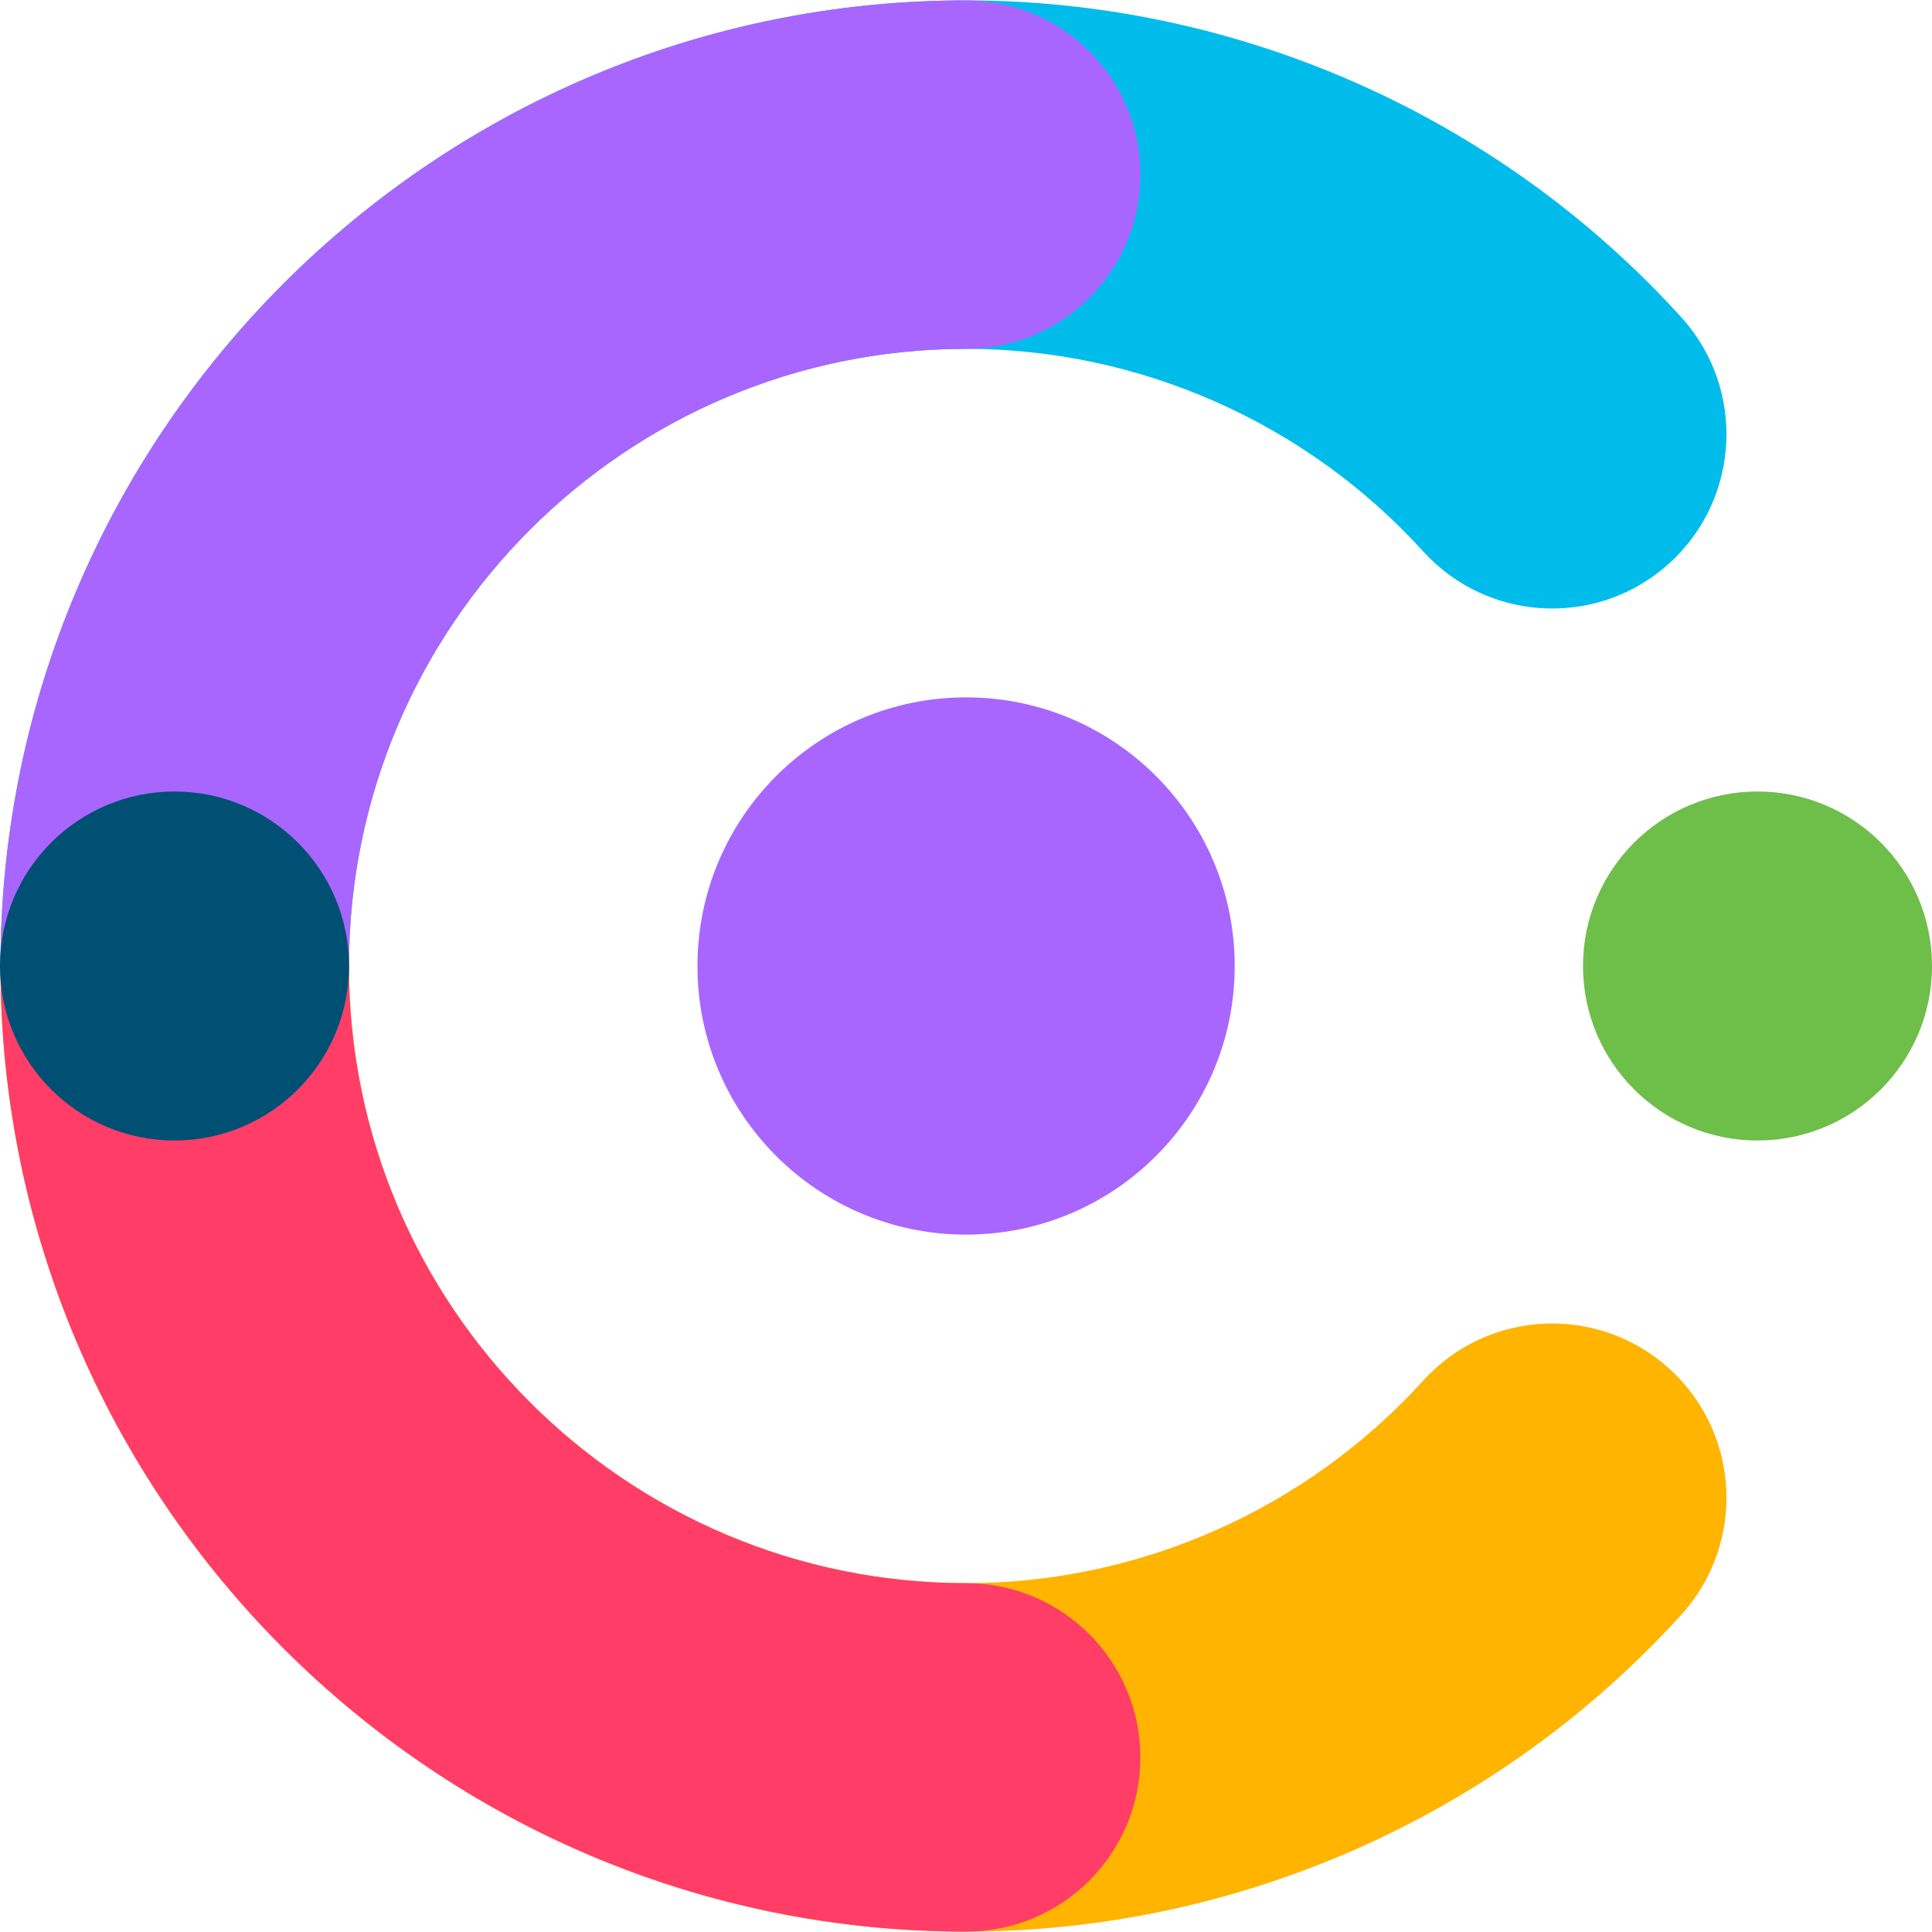
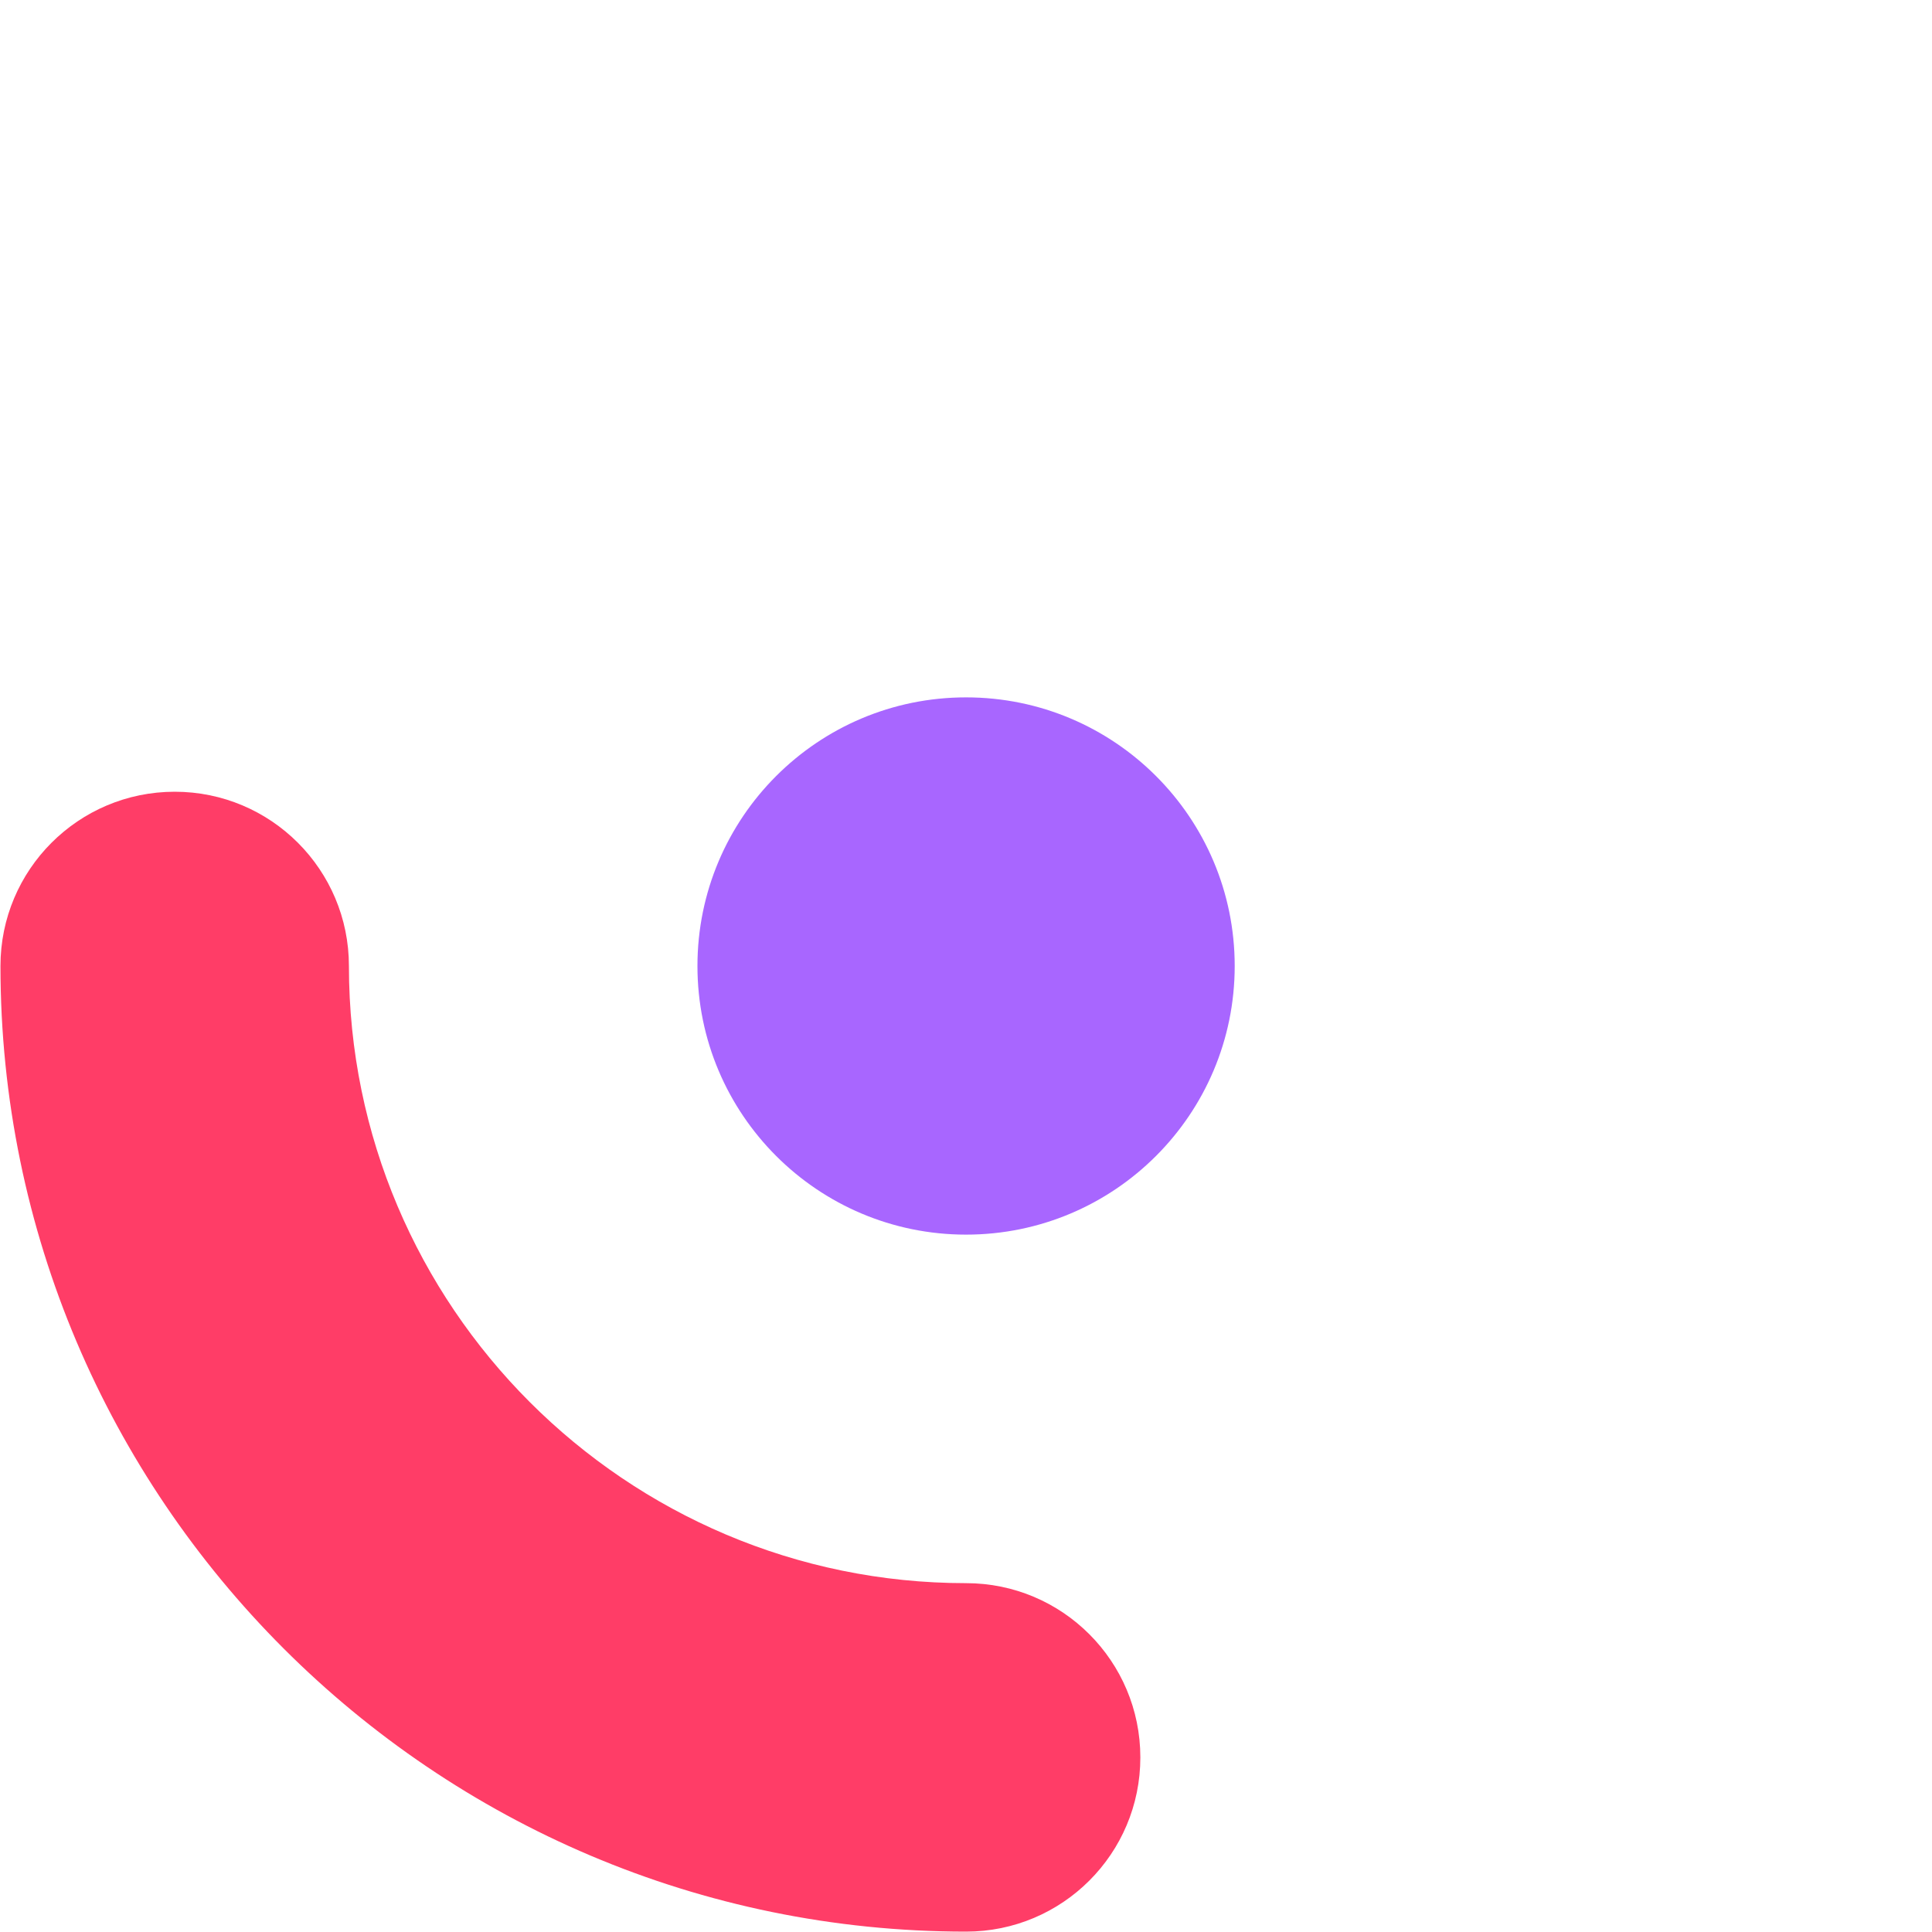
<svg xmlns="http://www.w3.org/2000/svg" version="1.1" id="Layer_1" x="0px" y="0px" viewBox="0 0 250 250" style="enable-background:new 0 0 250 250;" xml:space="preserve">
  <style type="text/css">
	.st0{fill:#A866FF;}
	.st1{fill:#FFB400;}
	.st2{fill:#00BCEB;}
	.st3{fill:#6EBE4A;}
	.st4{fill:#FF3D67;}
	.st5{fill:#005073;}
</style>
  <g>
    <circle class="st0" cx="125.01" cy="125" r="34.76" />
  </g>
  <g>
-     <path class="st1" d="M125.01,249.95C56.11,249.95,0.06,193.9,0.06,125c0-12.45,10.09-22.55,22.55-22.55S45.15,112.55,45.15,125   c0,44.03,35.82,79.86,79.86,79.86c22.47,0,44.03-9.55,59.15-26.21c8.37-9.22,22.62-9.91,31.85-1.54   c9.22,8.37,9.91,22.63,1.54,31.85C193.9,235.01,160.17,249.95,125.01,249.95z" />
-   </g>
+     </g>
  <g>
-     <path class="st2" d="M22.61,147.55c-12.45,0-22.55-10.09-22.55-22.55C0.06,56.1,56.11,0.05,125.01,0.05   c35.16,0,68.89,14.94,92.54,40.99c8.37,9.22,7.68,23.48-1.54,31.85c-9.22,8.37-23.48,7.68-31.85-1.54   c-15.12-16.65-36.68-26.21-59.15-26.21c-44.04,0-79.86,35.82-79.86,79.86C45.15,137.45,35.06,147.55,22.61,147.55z" />
-   </g>
+     </g>
  <g>
-     <circle class="st3" cx="227.42" cy="125" r="22.58" />
-   </g>
+     </g>
  <g>
    <path class="st4" d="M125.01,249.95C56.11,249.95,0.06,193.9,0.06,125c0-12.45,10.09-22.55,22.55-22.55S45.15,112.55,45.15,125   c0,44.03,35.82,79.86,79.86,79.86c12.45,0,22.55,10.09,22.55,22.55S137.47,249.95,125.01,249.95z" />
  </g>
  <g>
-     <path class="st0" d="M125.01,0.05C56.11,0.05,0.06,56.1,0.06,125c0,12.45,10.09,22.55,22.55,22.55s22.55-10.1,22.55-22.55   c0-44.03,35.82-79.86,79.86-79.86c12.45,0,22.55-10.09,22.55-22.55S137.47,0.05,125.01,0.05z" />
-   </g>
+     </g>
  <g>
-     <circle class="st5" cx="22.58" cy="125" r="22.58" />
-   </g>
+     </g>
</svg>